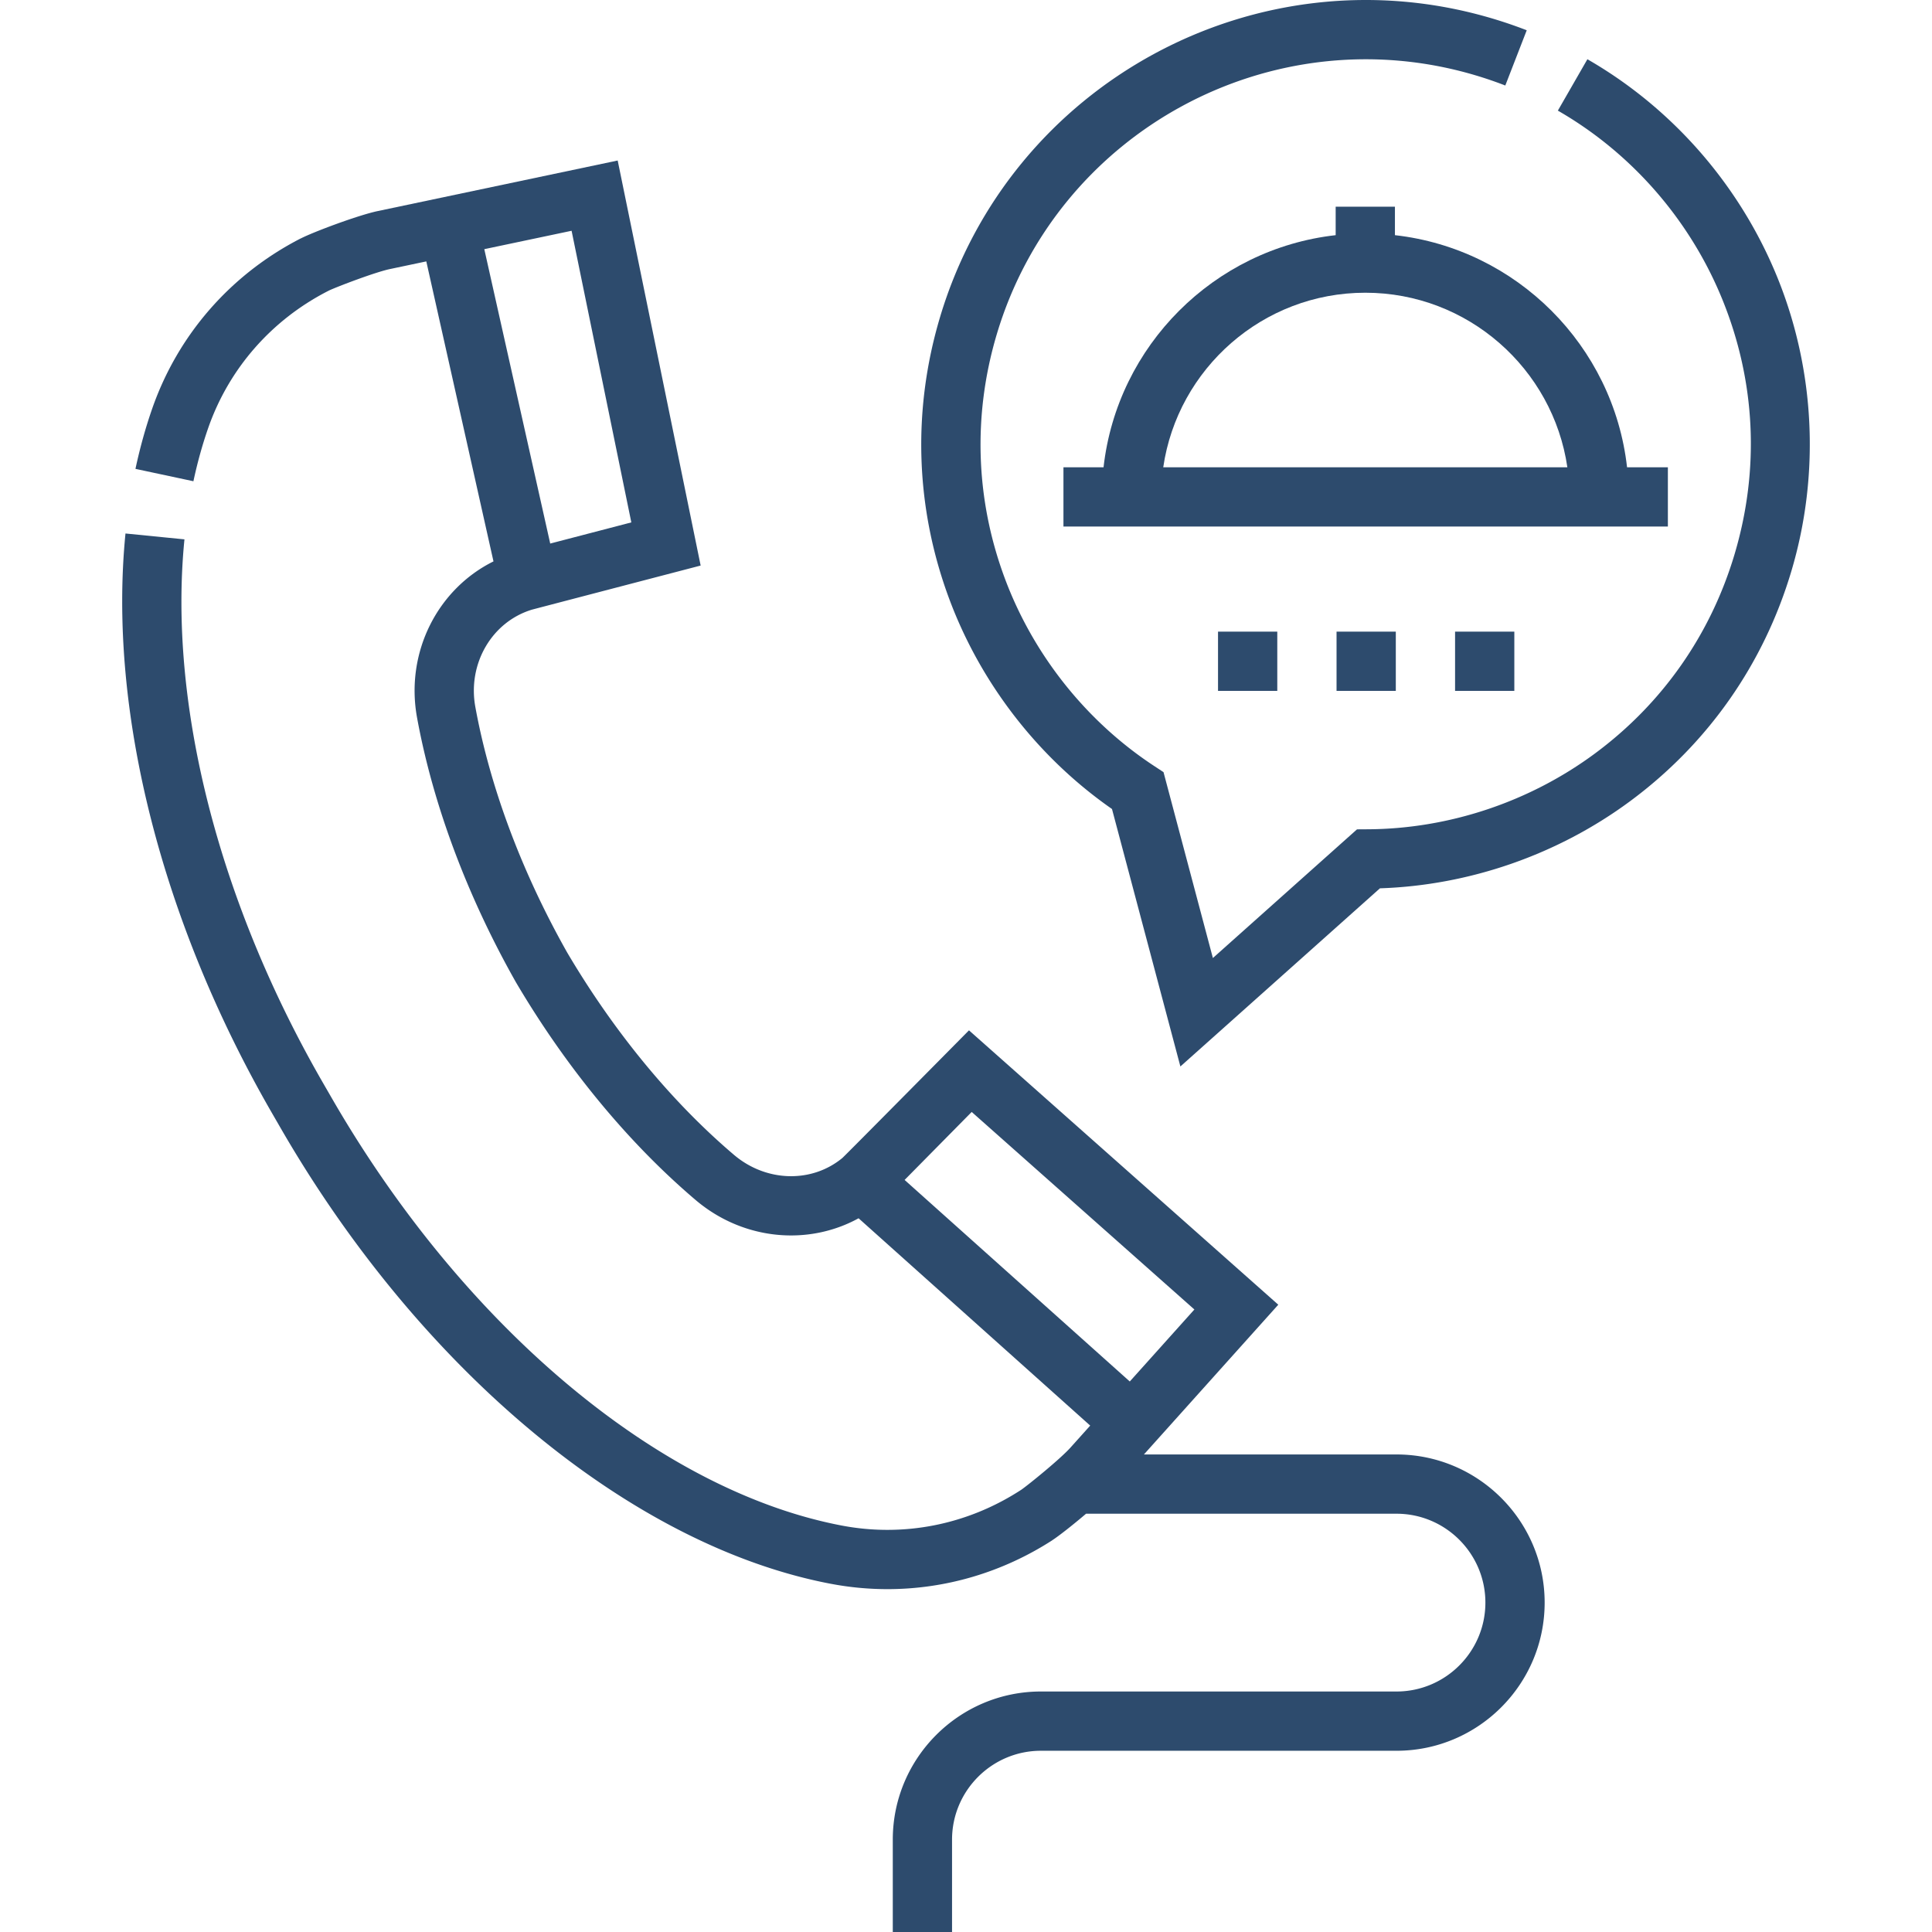
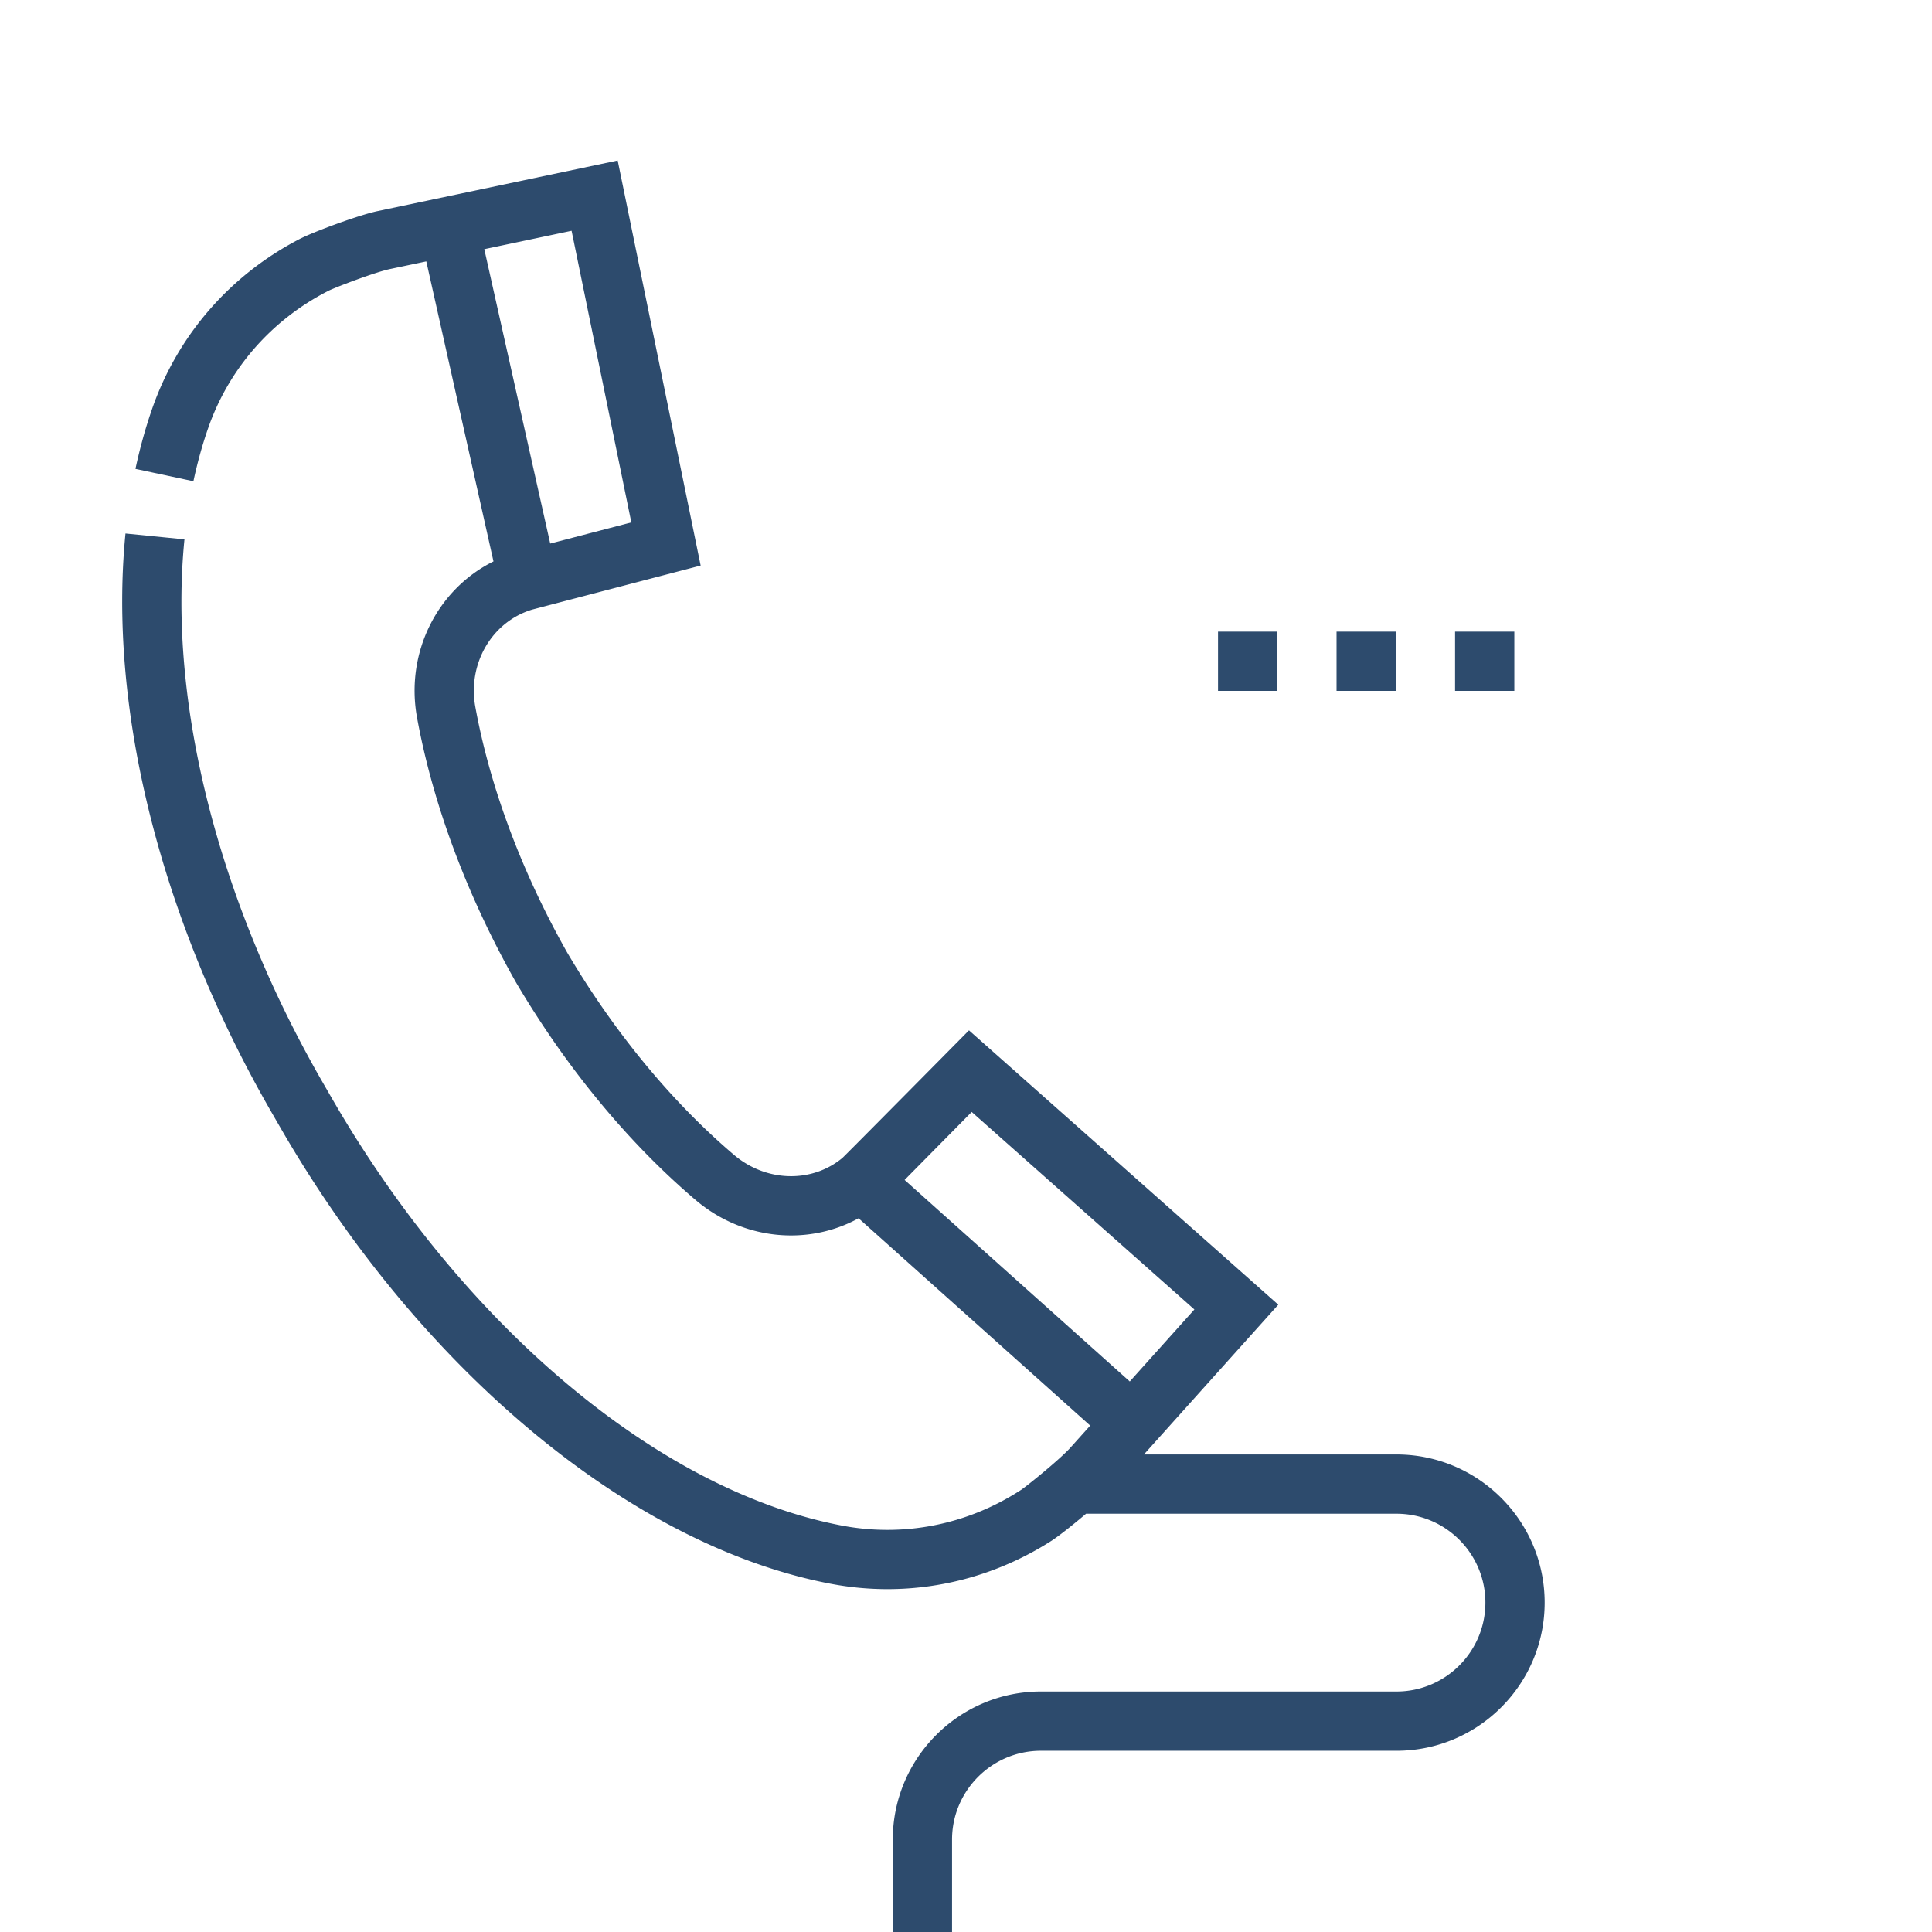
<svg xmlns="http://www.w3.org/2000/svg" version="1.1" width="512" height="512" x="0" y="0" viewBox="0 0 489.028 489.028" style="enable-background:new 0 0 512 512" xml:space="preserve" class="">
  <g>
-     <path d="M338.085 52.317v7.209c-30.79 3.463-55.293 27.967-58.756 58.756H269.18v15h152.993v-15h-10.332c-3.463-30.79-27.967-55.293-58.756-58.756v-7.209zm58.647 65.966H294.439c3.644-24.96 25.191-44.189 51.146-44.189s47.503 19.229 51.147 44.189z" fill="#2d4b6d" opacity="1" data-original="#000000" class="" />
-     <path d="M449.853 70.138c-9.425-23.165-26.489-42.748-48.051-55.143l-7.477 13.004c18.677 10.737 33.463 27.709 41.633 47.792 8.413 20.678 9.493 42.946 3.125 64.395-6.068 20.438-18.31 37.92-35.4 50.559-16.539 12.23-36.911 19.036-57.364 19.163l-2.834.018-36.479 32.568-12.498-47.05-2.395-1.574c-17.12-11.253-30.522-28.08-37.738-47.38-7.455-19.942-8.183-41.303-2.105-61.773 15.293-51.504 69.629-80.968 121.143-65.672a99.307 99.307 0 0 1 7.608 2.6l5.425-13.984a114.437 114.437 0 0 0-8.764-2.995c-59.435-17.652-122.144 16.346-139.792 75.78-7.014 23.621-6.172 48.274 2.435 71.295 7.98 21.348 22.532 40.077 41.141 53.033l17.313 65.172 50.511-45.095c22.633-.739 45.013-8.513 63.313-22.046 19.729-14.589 33.858-34.766 40.86-58.35 7.244-24.397 5.961-50.79-3.61-74.317z" fill="#2d4b6d" opacity="1" data-original="#000000" class="" />
    <path d="M353.482 368.153H289.55l34.011-37.906-78.29-69.448s-31.466 31.826-32.06 32.316c-7.781 6.424-19.311 6.09-27.418-.794-15.737-13.363-30.341-31.078-42.234-51.231-11.499-20.364-19.535-41.853-23.242-62.152-1.993-10.913 4.144-21.492 14.28-24.609.31-.096 42.751-11.177 42.751-11.177l-21-102.525-60.727 12.796c-4.958 1.045-16.209 5.254-19.527 6.95l-.005-.009c-17.714 9.102-31.052 24.388-37.556 43.042-1.686 4.833-3.113 9.972-4.245 15.274l14.67 3.131c1.001-4.692 2.259-9.222 3.739-13.466 5.23-15.002 15.973-27.304 30.247-34.639l.338-.175c2.141-.993 11.65-4.634 15.433-5.431l9.192-1.937 17.005 75.937c-14.199 7.035-22.354 23.084-19.35 39.531 4.008 21.944 12.644 45.078 24.974 66.898l.069.12c12.74 21.603 28.468 40.658 45.48 55.104 11.903 10.108 28.345 11.696 41.239 4.615l58.63 52.477-5.002 5.575c-2.581 2.876-10.492 9.294-12.422 10.651l-.318.204c-13.488 8.694-29.512 11.847-45.122 8.875-46.181-8.792-95.649-50.246-129.1-108.182l-2.152-3.728c-26.48-45.862-39.291-96.06-35.148-137.72l-14.926-1.484c-4.447 44.712 9.069 98.185 37.087 146.714.229.394 1.913 3.313 2.146 3.717 35.57 61.61 88.942 105.836 139.287 115.42a76.722 76.722 0 0 0 14.349 1.357c14.654 0 29.08-4.223 41.705-12.359l-.006-.008c1.692-1.096 5.186-3.84 8.573-6.724h78.577c12.406 0 22.5 10.093 22.5 22.5s-10.094 22.5-22.5 22.5h-90c-20.678 0-37.5 16.822-37.5 37.5v23.375h15v-23.375c0-12.407 10.094-22.5 22.5-22.5h90c20.678 0 37.5-16.822 37.5-37.5s-16.823-37.5-37.5-37.5zM144.681 58.414l15.119 73.814-20.529 5.356-16.686-74.514zm84.293 240.252 16.983-17.208 56.366 50-16.352 18.224zM383.307 174.877h-15v-15h15zm-30 0h-15v-15h15zm-30 0h-15v-15h15z" fill="#2d4b6d" opacity="1" data-original="#000000" class="" />
  </g>
</svg>